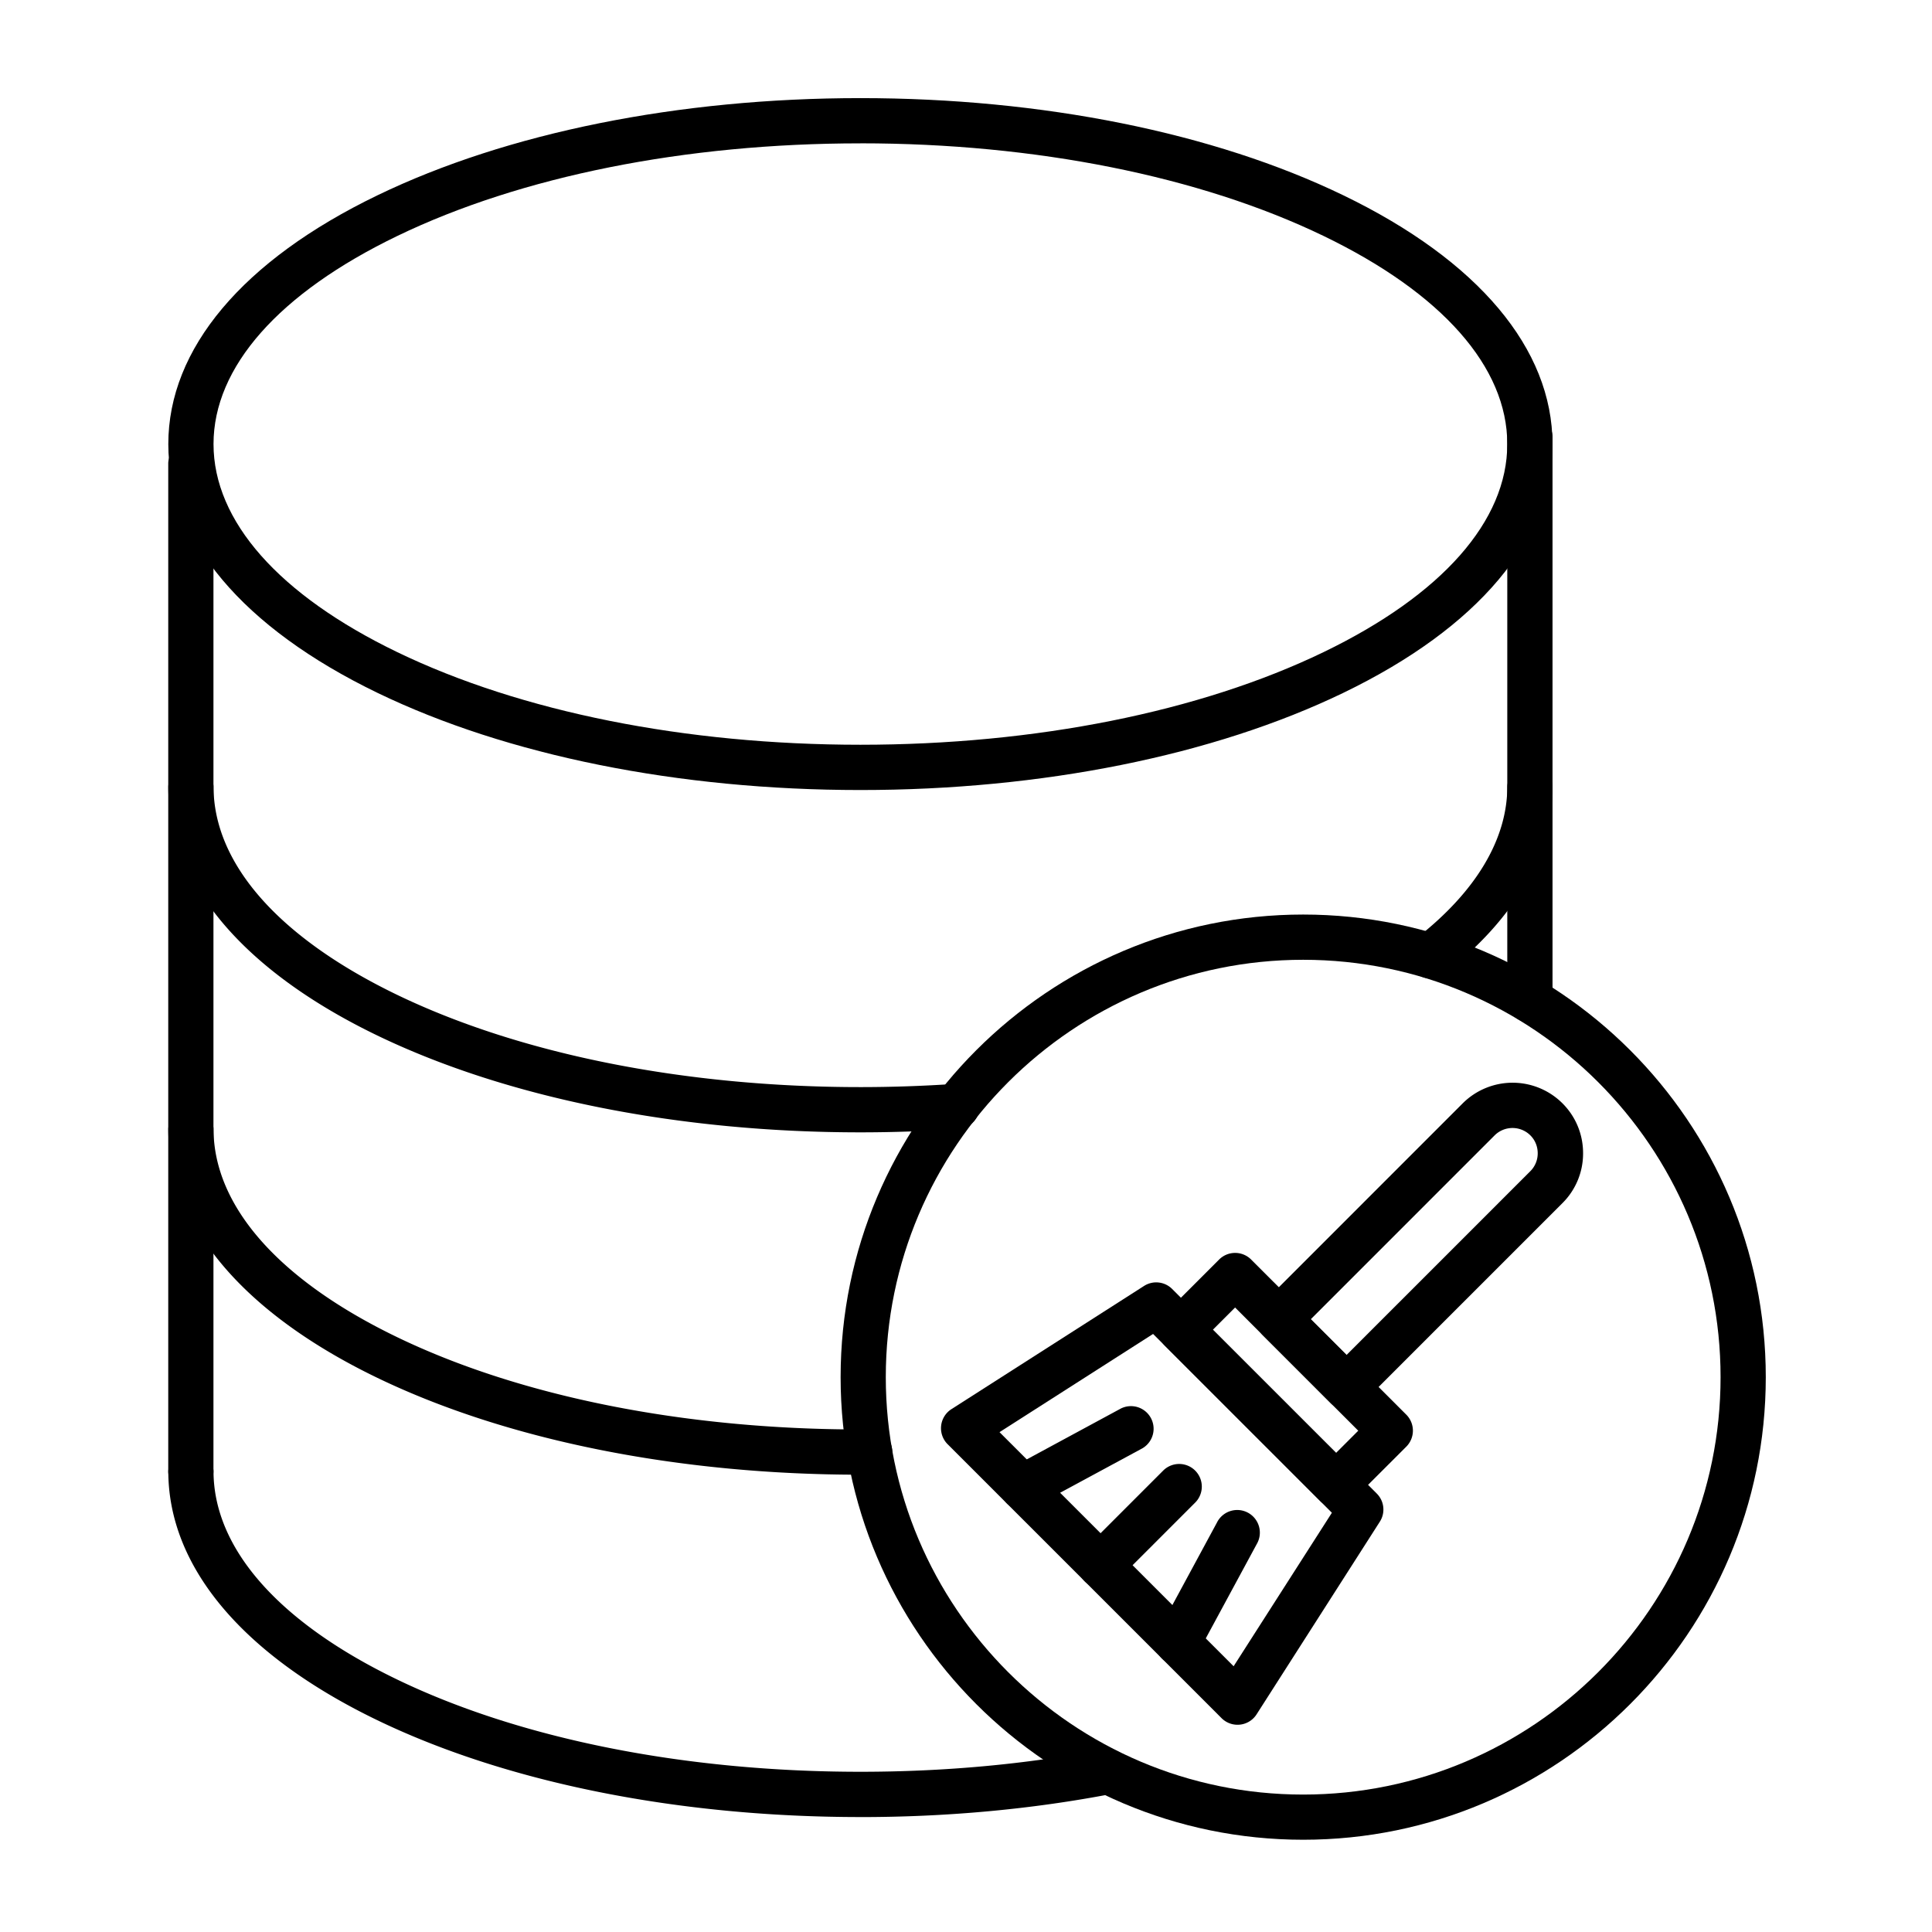
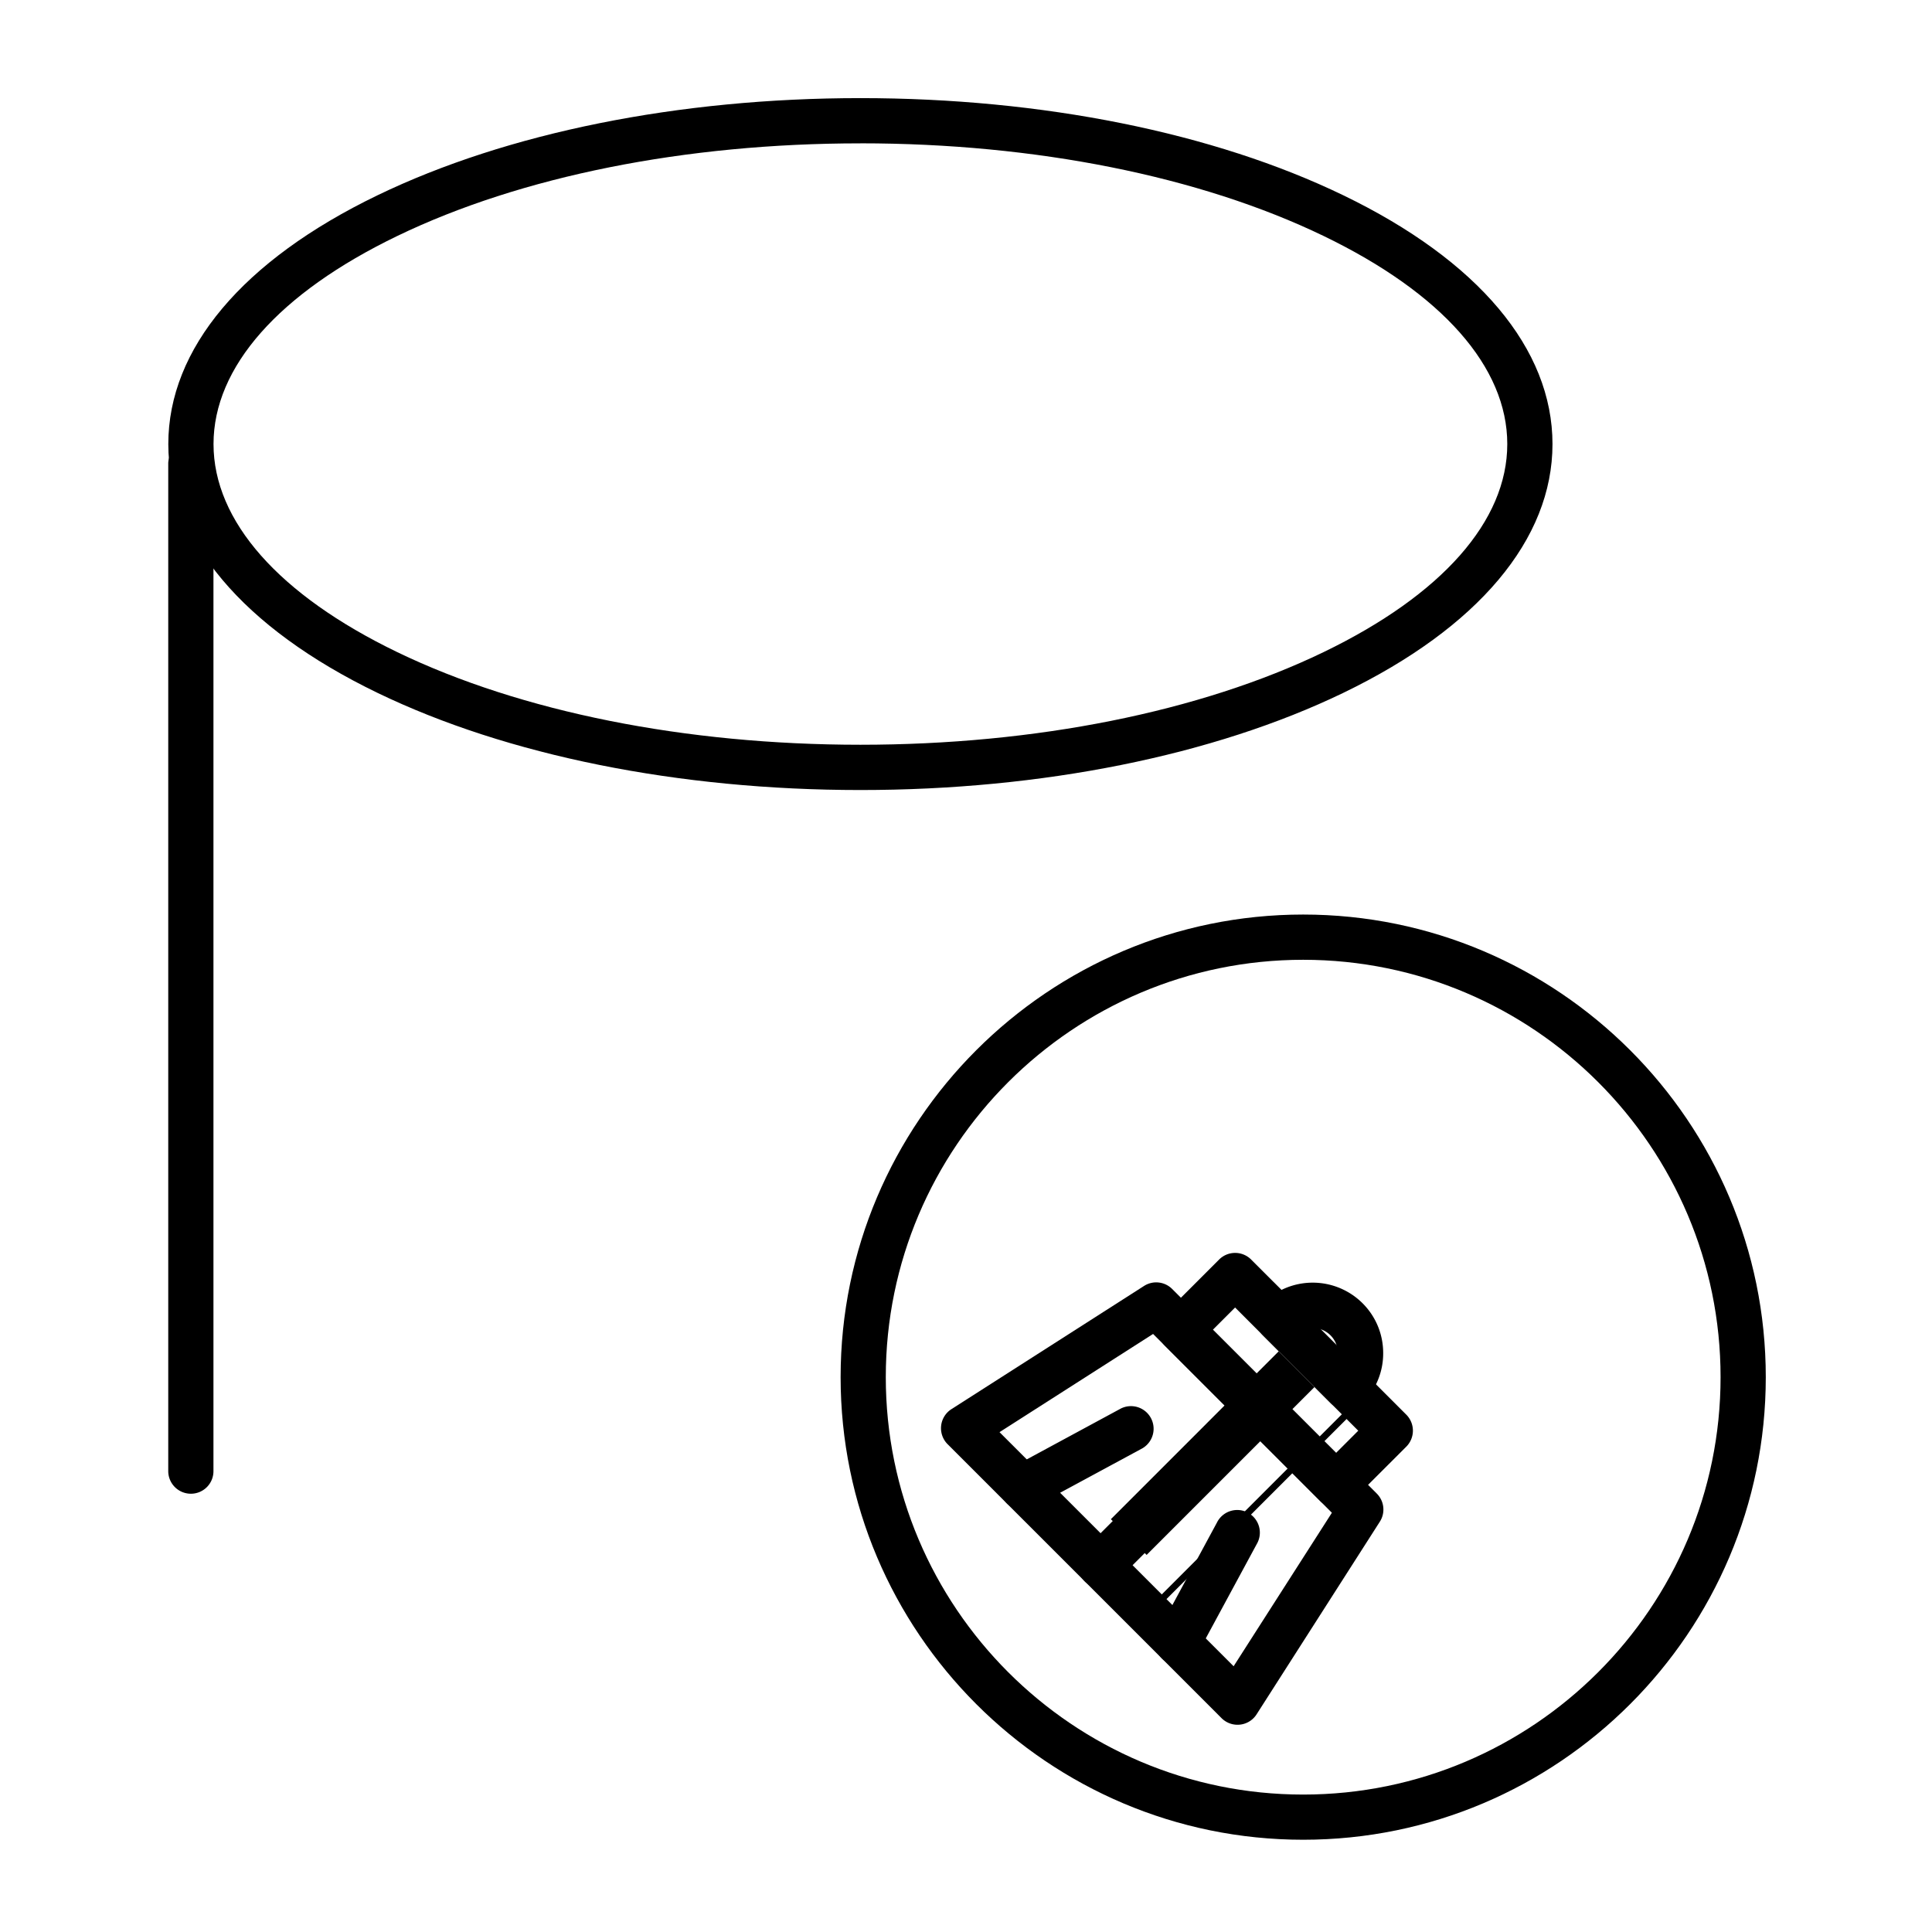
<svg xmlns="http://www.w3.org/2000/svg" width="60" height="60" fill="none">
-   <path fill="#000" d="M26.72 35.166c-5.657 0-10.986-1.07-15.007-3.01-4.183-2.021-6.486-4.766-6.486-7.734a.703.703 0 0 1 1.404 0c0 2.398 2.022 4.695 5.693 6.469 3.834 1.85 8.946 2.87 14.397 2.87.974 0 1.96-.034 2.932-.1a.702.702 0 1 1 .098 1.4c-1.005.07-2.024.105-3.03.105m17.709-4.778a.703.703 0 0 1-.434-1.256c1.841-1.441 2.815-3.07 2.815-4.71a.703.703 0 0 1 1.404 0c0 2.087-1.16 4.098-3.352 5.816a.7.7 0 0 1-.433.15m-17.71 15.41c-5.657 0-10.986-1.07-15.007-3.011-4.183-2.02-6.486-4.766-6.486-7.733a.703.703 0 0 1 1.404 0c0 2.398 2.022 4.695 5.693 6.468 3.834 1.852 8.946 2.871 14.397 2.871l.21-.001h.076a.702.702 0 0 1 .005 1.405z" />
  <path fill="#000" d="M5.927 46.389a.703.703 0 0 1-.702-.703V14.38a.703.703 0 0 1 1.404 0v31.306a.7.7 0 0 1-.702.703" />
-   <path fill="#000" d="M26.72 56.43c-5.657 0-10.986-1.069-15.007-3.01-4.183-2.02-6.486-4.766-6.486-7.733a.703.703 0 0 1 1.404 0c0 2.398 2.022 4.695 5.693 6.467 3.834 1.851 8.946 2.87 14.397 2.87 2.612 0 5.156-.233 7.56-.697a.703.703 0 0 1 .266 1.38c-2.492.48-5.125.724-7.826.724m20.792-24.674a.703.703 0 0 1-.703-.702v-17.5a.703.703 0 0 1 1.405 0v17.5a.7.7 0 0 1-.702.702" />
  <path fill="#000" d="M26.72 24.535c-5.642 0-10.968-1.071-14.995-3.017-4.19-2.025-6.498-4.769-6.498-7.727s2.307-5.704 6.498-7.727c4.028-1.945 9.354-3.017 14.996-3.017s10.968 1.07 14.995 3.017c4.19 2.024 6.498 4.768 6.498 7.727 0 2.958-2.307 5.703-6.498 7.727-4.029 1.945-9.354 3.017-14.995 3.017m0-20.083c-5.435 0-10.543 1.022-14.384 2.877C8.658 9.105 6.631 11.4 6.631 13.79s2.026 4.685 5.705 6.462c3.842 1.855 8.95 2.877 14.385 2.877 5.434 0 10.543-1.022 14.384-2.877 3.678-1.777 5.705-4.072 5.705-6.462s-2.026-4.686-5.705-6.462c-3.842-1.855-8.95-2.877-14.384-2.877m13.752 52.684c-7.922 0-14.367-6.445-14.367-14.366s6.445-14.367 14.366-14.367c7.922 0 14.366 6.445 14.366 14.367s-6.443 14.366-14.366 14.366m0-27.328c-7.148 0-12.963 5.815-12.963 12.962 0 7.148 5.815 12.963 12.962 12.963 7.148 0 12.963-5.815 12.963-12.963S47.62 29.807 40.472 29.807" />
  <path fill="#000" d="M38.432 53.564a.7.7 0 0 1-.496-.206l-8.506-8.506a.703.703 0 0 1 .118-1.09l5.98-3.825a.7.7 0 0 1 .876.095l6.352 6.351a.7.7 0 0 1 .095.876l-3.827 5.982a.7.7 0 0 1-.592.323m-7.391-9.087 7.27 7.27 3.052-4.767-5.553-5.553z" />
  <path fill="#000" d="M31.76 46.892a.703.703 0 0 1-.334-1.32l3.387-1.831a.703.703 0 0 1 .668 1.236l-3.387 1.83a.7.7 0 0 1-.335.085m4.82 4.819a.703.703 0 0 1-.617-1.037l1.83-3.387a.703.703 0 1 1 1.236.668l-1.831 3.388a.7.7 0 0 1-.619.368m-2.399-2.399a.703.703 0 0 1-.496-1.2l2.45-2.451a.703.703 0 0 1 .994.994l-2.45 2.451a.7.7 0 0 1-.498.206m7.314-2.495a.7.7 0 0 1-.496-.206l-4.819-4.818a.703.703 0 0 1 0-.994l1.683-1.683a.703.703 0 0 1 .994 0l4.819 4.818a.704.704 0 0 1 0 .993L41.99 46.61a.7.7 0 0 1-.498.207m-3.826-5.52 3.826 3.825.69-.69-3.825-3.826z" />
-   <path fill="#000" d="M41.818 43.777a.7.7 0 0 1-.497-.206l-2.103-2.103a.703.703 0 0 1 0-.994l6.208-6.209a2.194 2.194 0 0 1 3.098 0c.412.412.64.962.64 1.549a2.17 2.17 0 0 1-.64 1.549l-6.208 6.208a.7.7 0 0 1-.498.206m-1.111-2.806 1.11 1.11 5.71-5.71a.78.78 0 0 0 .228-.556c0-.21-.08-.408-.228-.555a.787.787 0 0 0-1.11 0z" />
+   <path fill="#000" d="M41.818 43.777a.7.7 0 0 1-.497-.206l-2.103-2.103a.703.703 0 0 1 0-.994a2.194 2.194 0 0 1 3.098 0c.412.412.64.962.64 1.549a2.17 2.17 0 0 1-.64 1.549l-6.208 6.208a.7.7 0 0 1-.498.206m-1.111-2.806 1.11 1.11 5.71-5.71a.78.78 0 0 0 .228-.556c0-.21-.08-.408-.228-.555a.787.787 0 0 0-1.11 0z" />
</svg>